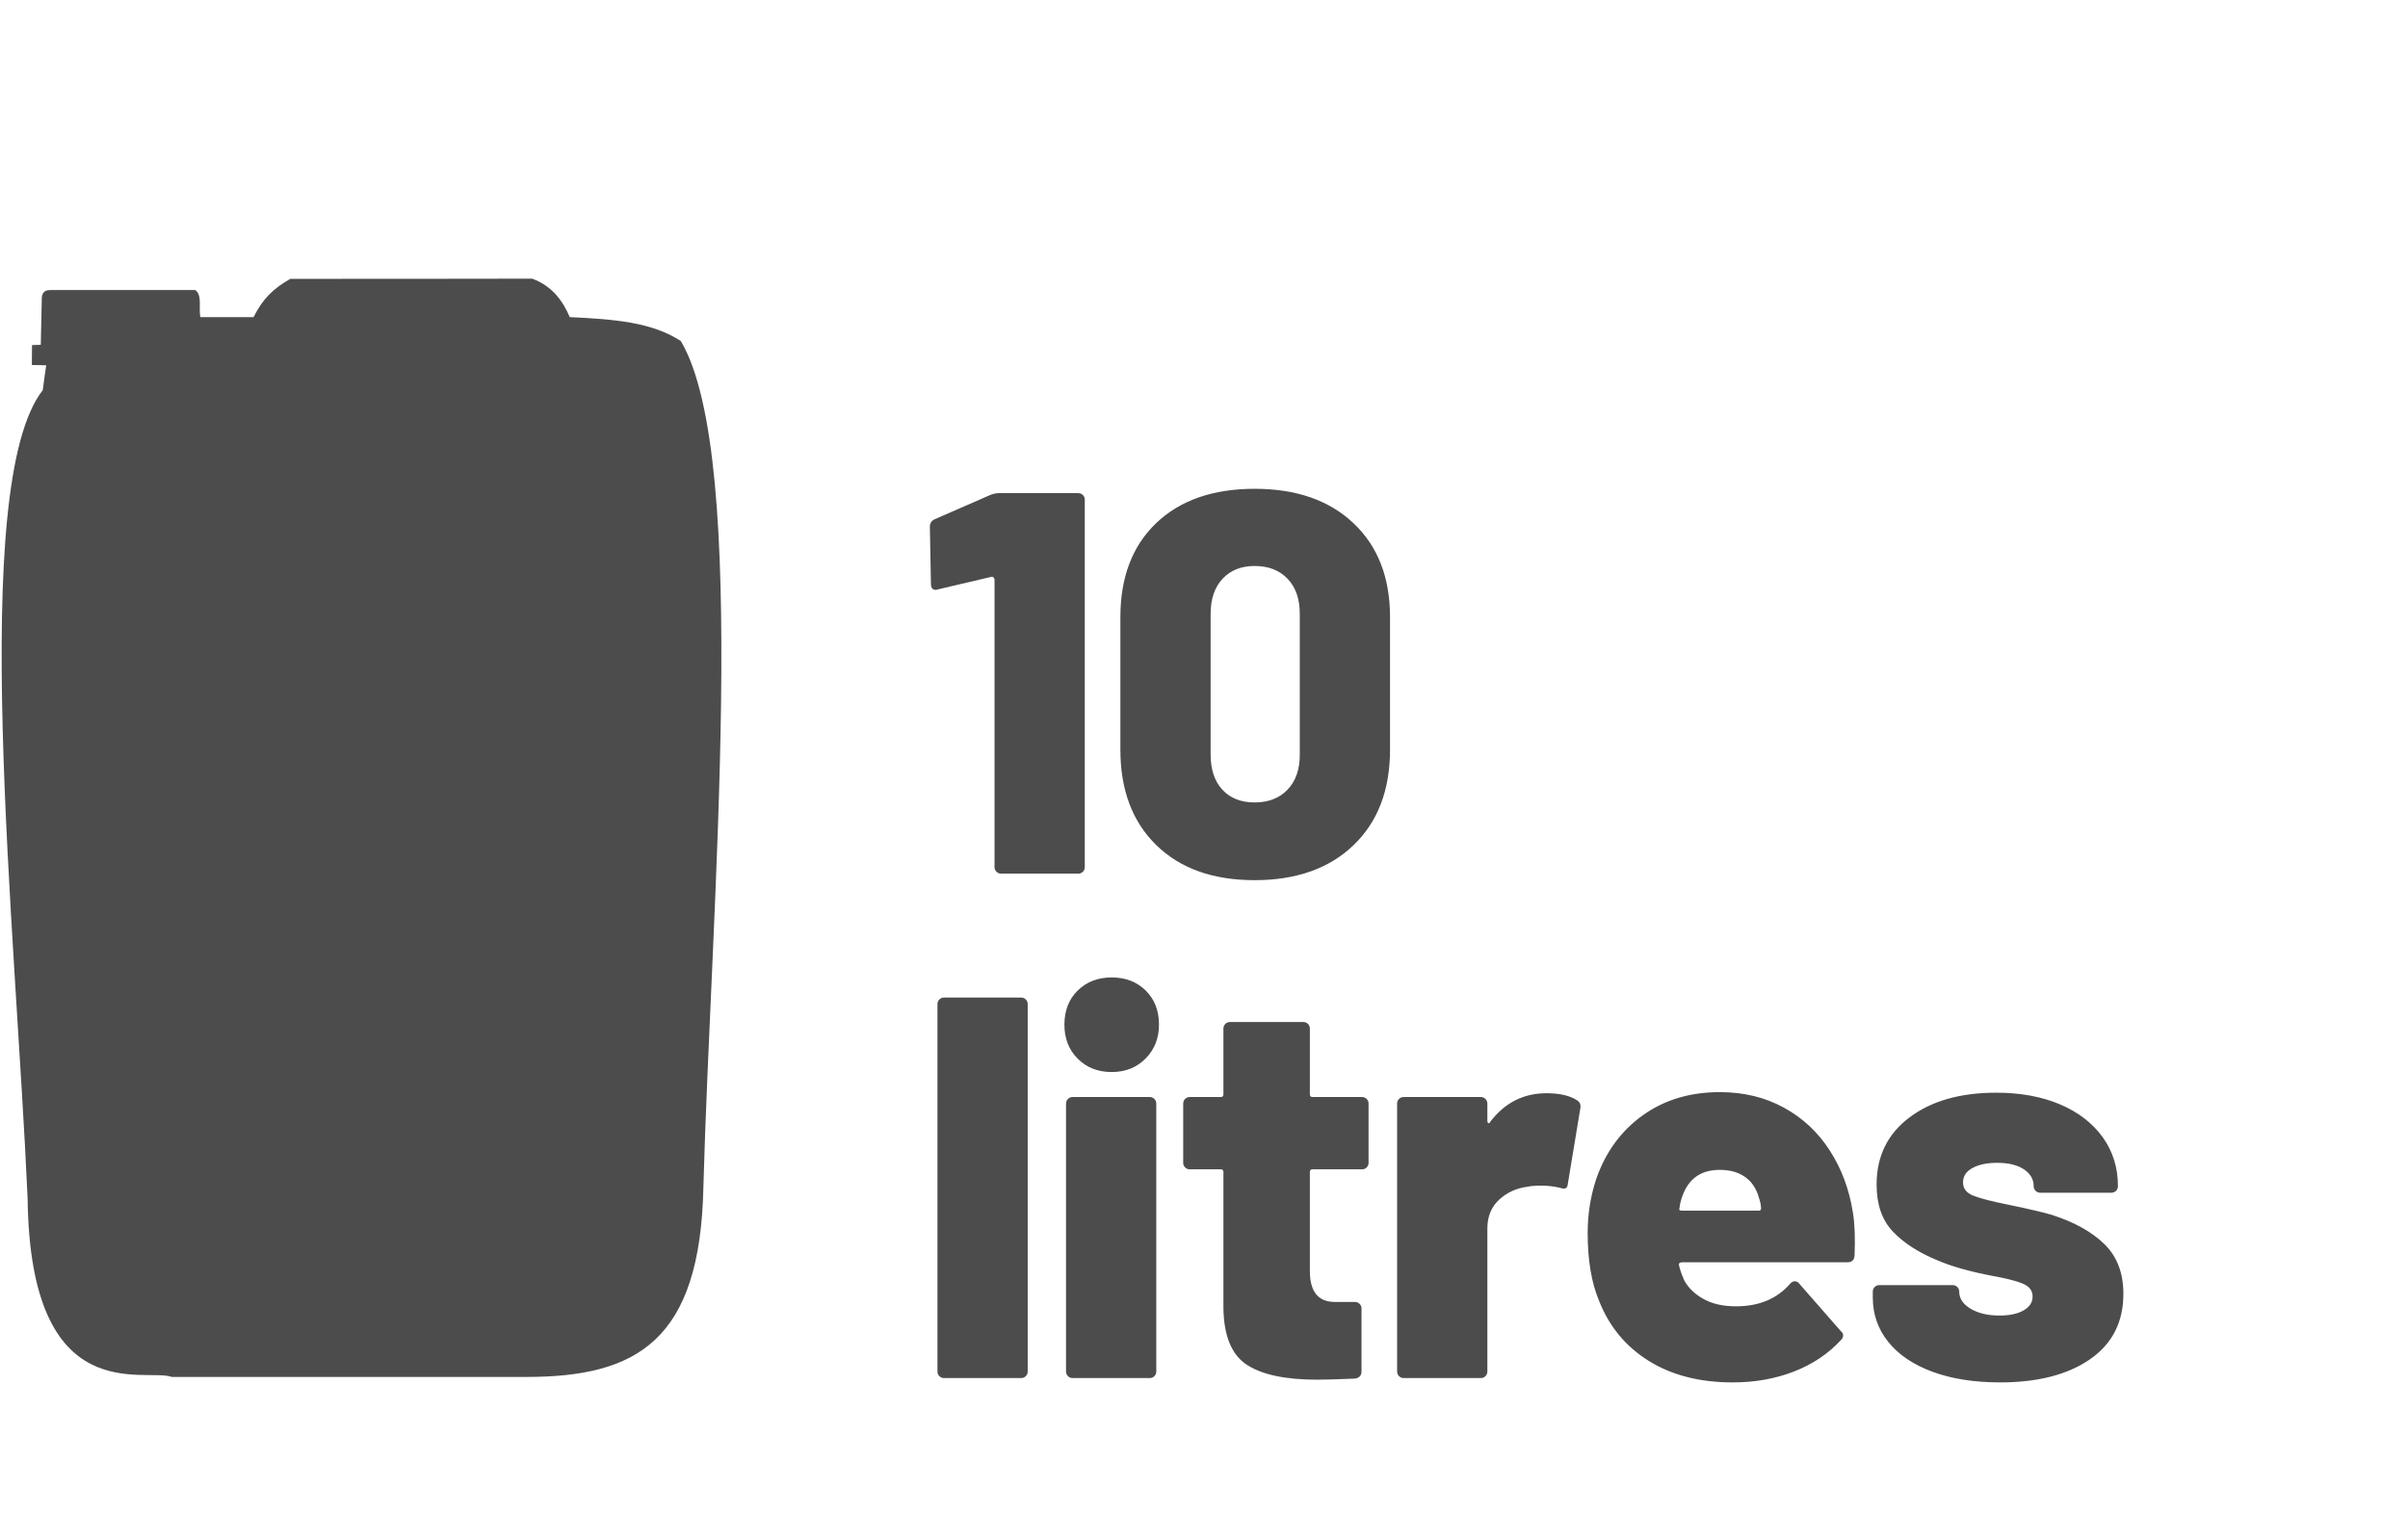
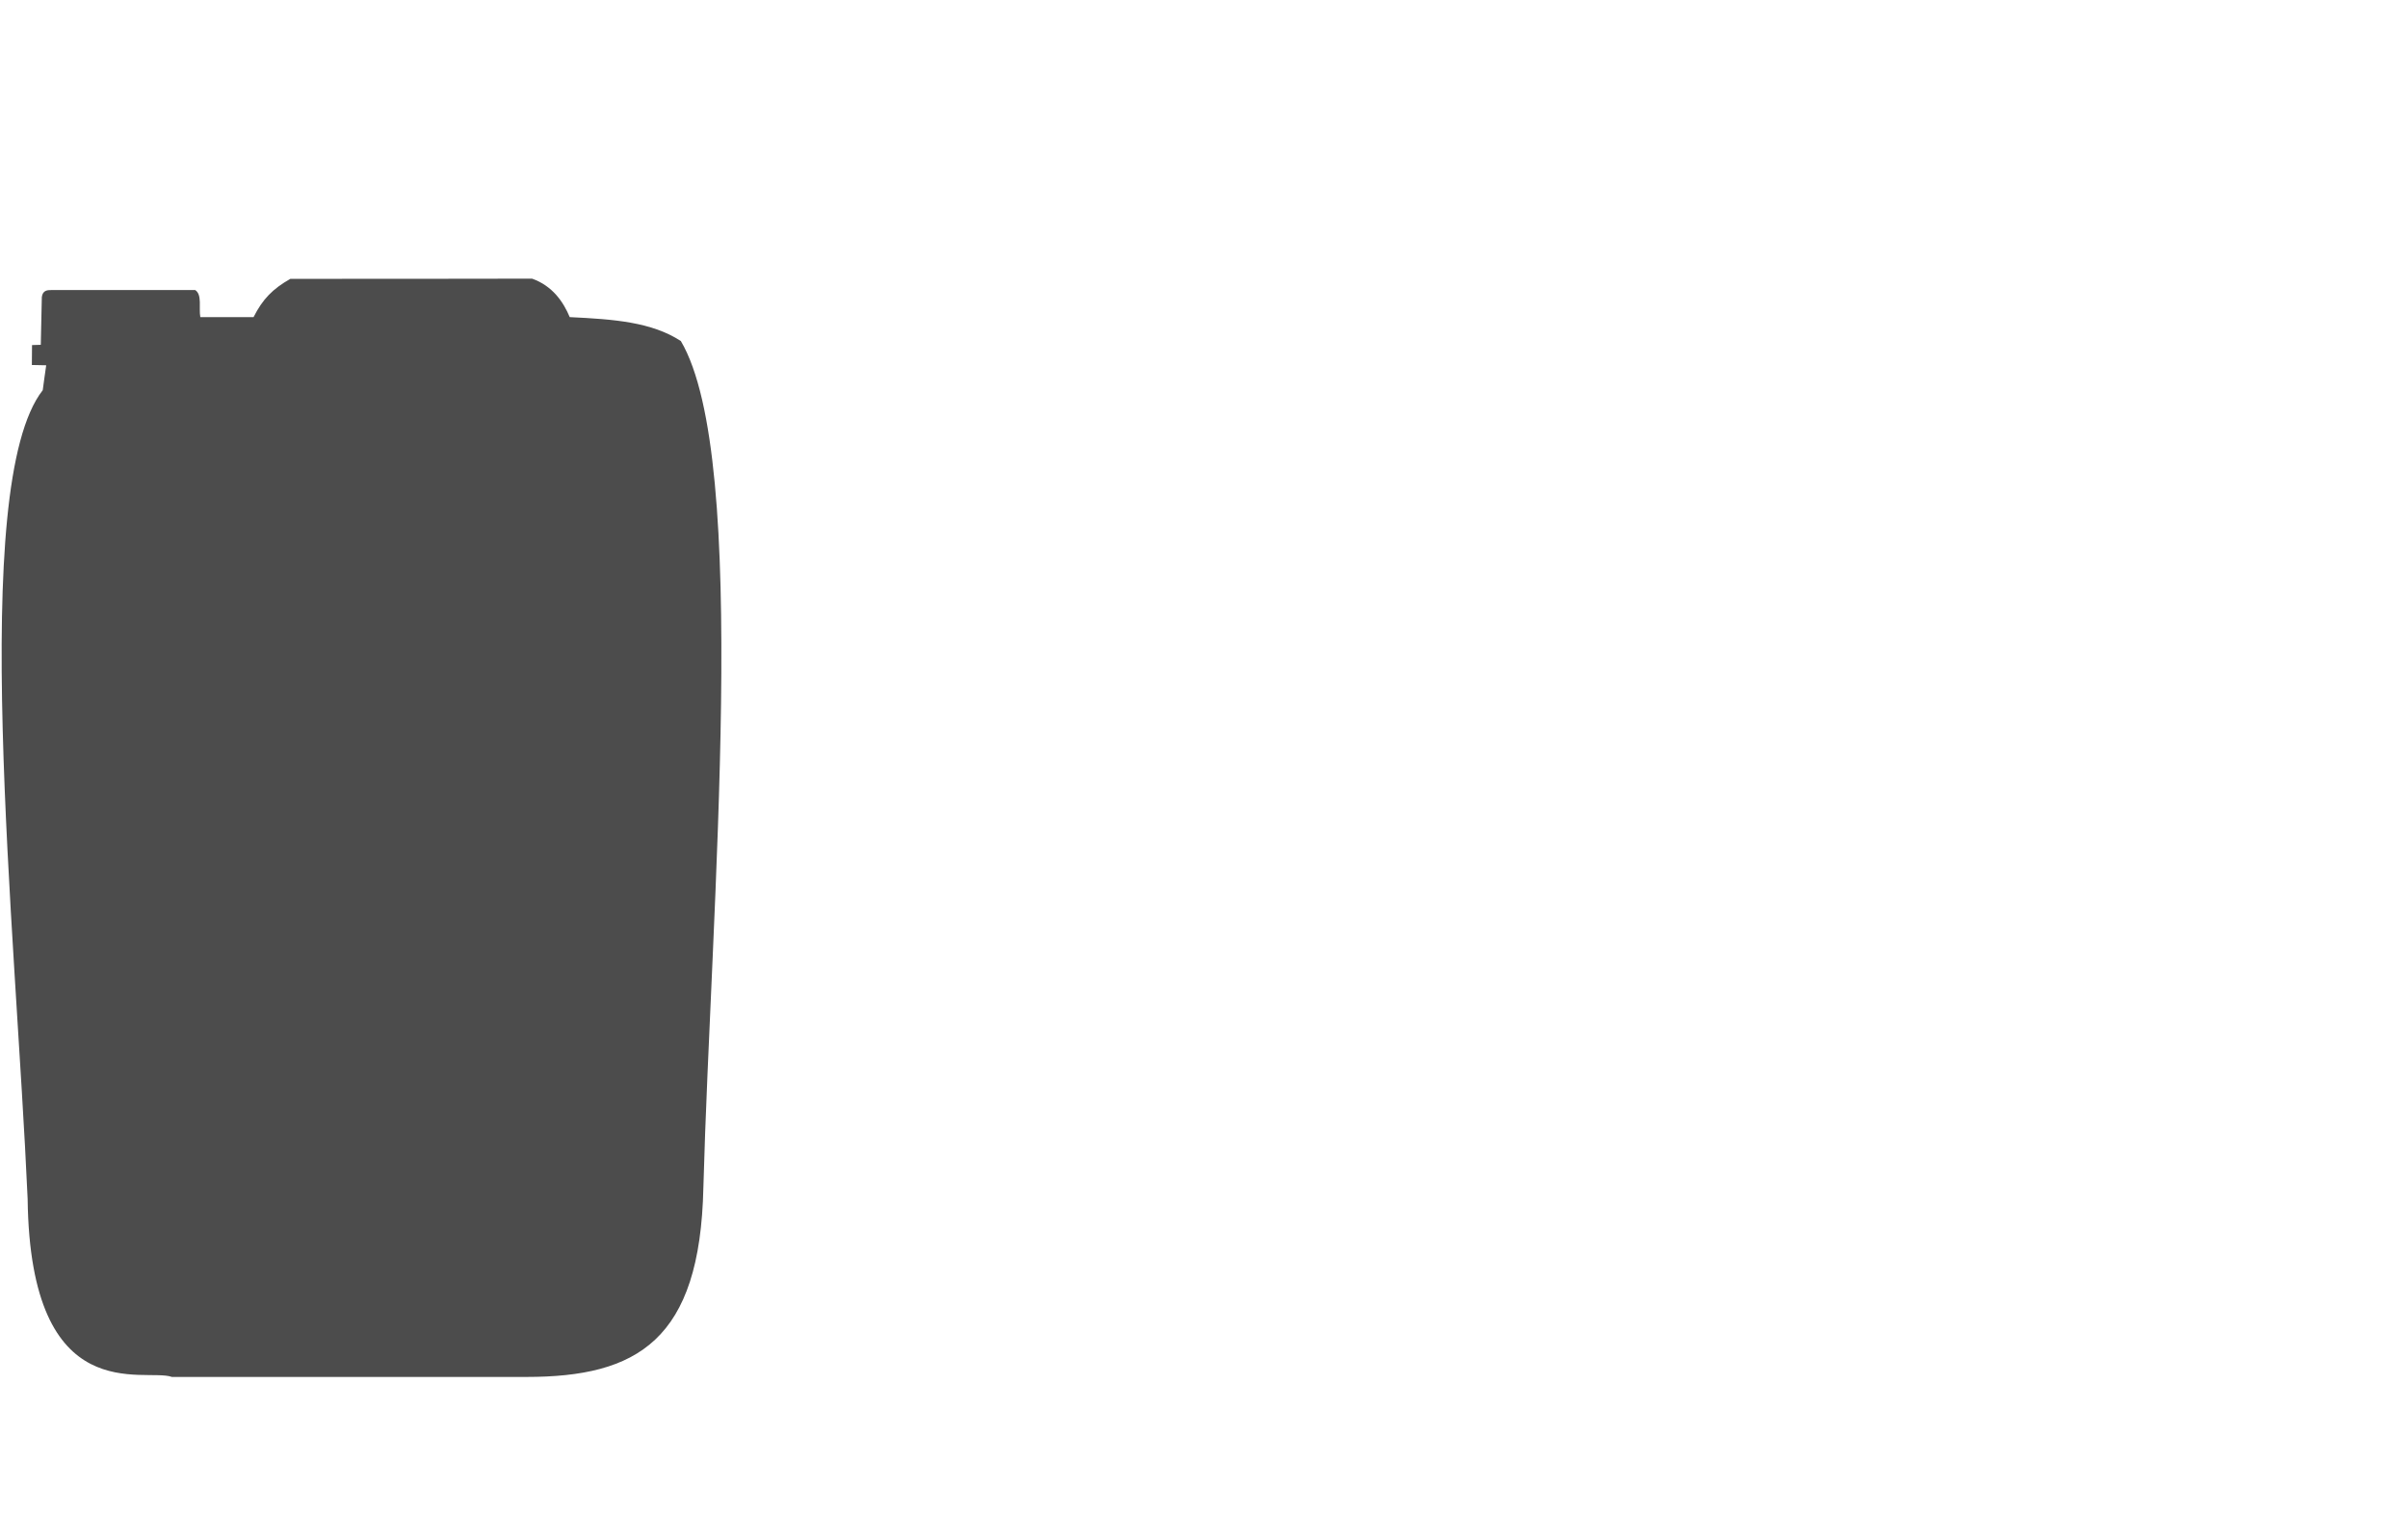
<svg xmlns="http://www.w3.org/2000/svg" xmlns:ns1="http://sodipodi.sourceforge.net/DTD/sodipodi-0.dtd" xmlns:ns2="http://www.inkscape.org/namespaces/inkscape" version="1.1" id="svg2" xml:space="preserve" width="82.667" height="52" viewBox="0 0 82.667 52" ns1:docname="ICON-10L-EPS.html">
  <defs id="defs6" />
  <ns1:namedview pagecolor="#ffffff" bordercolor="#666666" borderopacity="1" objecttolerance="10" gridtolerance="10" guidetolerance="10" ns2:pageopacity="0" ns2:pageshadow="2" ns2:window-width="640" ns2:window-height="480" id="namedview4" />
  <g id="g10" ns2:groupmode="layer" ns2:label="ink_ext_XXXXXX" transform="matrix(1.333,0,0,-1.333,0,52)">
    <g id="g12" transform="scale(0.1)">
      <path d="M 11.008,289.605 C -8.238,264.957 4.047,150.742 7.117,81.328 7.793,26.559 37.359,37.977 44.27,35.453 c 30.438,0 60.847,0 91.278,0 28.539,0 44.762,9.371 45.601,48.789 1.946,72.188 12.122,187.68 -5.804,218.02 -7.512,4.886 -17.137,5.609 -28.617,6.16 -1.625,3.906 -4.438,8.047 -9.692,9.906 -20.902,-0.047 -41.687,-0.047 -62.258,-0.047 -4.535,-2.578 -7.125,-5.207 -9.476,-9.859 h -13.711 c -0.433,2.34 0.531,5.785 -1.316,6.969 -12.363,0 -24.723,0 -37.082,0 -0.863,0 -2.207,0 -2.422,-1.813 l -0.266,-12.289 -2.258,-0.066 -0.043,-5.133 3.695,-0.074 c -0.34,-2.43 -0.578,-3.973 -0.891,-6.411" style="fill:#4c4c4c;fill-opacity:1;fill-rule:evenodd;stroke:none" id="path14" />
-       <path d="m 255.152,262.664 c 0.75,0.281 1.45,0.418 2.102,0.418 h 20.441 c 0.465,0 0.864,-0.16 1.192,-0.488 0.324,-0.328 0.488,-0.723 0.488,-1.188 v -94.64 c 0,-0.469 -0.164,-0.868 -0.488,-1.192 -0.328,-0.324 -0.727,-0.492 -1.192,-0.492 h -19.879 c -0.468,0 -0.867,0.168 -1.191,0.492 -0.328,0.324 -0.492,0.723 -0.492,1.192 v 74.054 c 0,0.188 -0.094,0.375 -0.281,0.563 -0.184,0.187 -0.372,0.234 -0.555,0.14 l -13.723,-3.222 -0.558,-0.137 c -0.84,0 -1.262,0.512 -1.262,1.539 l -0.277,14.699 c 0,0.934 0.418,1.59 1.257,1.961 z m 67.977,-99.262 c -10.734,0 -19.18,3.012 -25.344,9.032 -6.16,6.019 -9.238,14.211 -9.238,24.57 v 34.16 c 0,10.266 3.078,18.34 9.238,24.219 6.164,5.879 14.61,8.82 25.344,8.82 10.73,0 19.226,-2.961 25.48,-8.89 6.254,-5.926 9.379,-13.973 9.379,-24.149 v -34.16 c 0,-10.359 -3.125,-18.551 -9.379,-24.57 -6.254,-6.02 -14.75,-9.032 -25.48,-9.032 z m 0,20.02 c 3.547,0 6.367,1.098 8.469,3.293 2.101,2.191 3.148,5.199 3.148,9.027 v 36.262 c 0,3.828 -1.047,6.836 -3.148,9.031 -2.102,2.192 -4.922,3.289 -8.469,3.289 -3.453,0 -6.211,-1.097 -8.262,-3.289 -2.051,-2.195 -3.082,-5.203 -3.082,-9.031 v -36.262 c 0,-3.828 1.004,-6.836 3.012,-9.027 2.008,-2.195 4.785,-3.293 8.332,-3.293 z M 243.113,35.164 c -0.468,0 -0.863,0.168 -1.191,0.492 -0.324,0.324 -0.488,0.723 -0.488,1.191 v 94.64 c 0,0.465 0.164,0.86 0.488,1.188 0.328,0.328 0.723,0.488 1.191,0.488 h 19.879 c 0.469,0 0.867,-0.16 1.192,-0.488 0.328,-0.328 0.492,-0.723 0.492,-1.188 V 36.848 c 0,-0.469 -0.164,-0.867 -0.492,-1.191 -0.325,-0.324 -0.723,-0.492 -1.192,-0.492 z m 43.196,78.82 c -3.547,0 -6.461,1.145 -8.75,3.434 -2.289,2.285 -3.43,5.203 -3.43,8.75 0,3.637 1.141,6.578 3.43,8.816 2.289,2.243 5.203,3.364 8.75,3.364 3.546,0 6.464,-1.121 8.75,-3.364 2.285,-2.238 3.429,-5.179 3.429,-8.816 0,-3.453 -1.144,-6.348 -3.429,-8.68 -2.286,-2.332 -5.204,-3.504 -8.75,-3.504 z M 276.23,35.164 c -0.468,0 -0.867,0.168 -1.191,0.492 -0.328,0.324 -0.492,0.723 -0.492,1.191 v 69.015 c 0,0.469 0.164,0.867 0.492,1.192 0.324,0.328 0.723,0.492 1.191,0.492 h 19.879 c 0.465,0 0.864,-0.164 1.188,-0.492 0.328,-0.325 0.492,-0.723 0.492,-1.192 V 36.848 c 0,-0.469 -0.164,-0.867 -0.492,-1.191 -0.324,-0.324 -0.723,-0.492 -1.188,-0.492 z m 76.231,55.441 c 0,-0.469 -0.16,-0.863 -0.488,-1.191 -0.328,-0.324 -0.727,-0.488 -1.192,-0.488 h -12.742 c -0.461,0 -0.699,-0.234 -0.699,-0.703 V 62.746 c 0,-5.32 2.148,-7.981 6.441,-7.981 h 5.184 c 0.461,0 0.859,-0.164 1.187,-0.488 0.328,-0.328 0.489,-0.727 0.489,-1.191 V 36.848 c 0,-1.027 -0.559,-1.637 -1.676,-1.82 -4.485,-0.188 -7.75,-0.281 -9.805,-0.281 -8.117,0 -14.137,1.285 -18.058,3.848 -3.922,2.566 -5.926,7.445 -6.02,14.633 v 34.996 c 0,0.469 -0.234,0.703 -0.699,0.703 h -7.981 c -0.464,0 -0.863,0.164 -1.187,0.488 -0.332,0.328 -0.492,0.723 -0.492,1.191 v 15.258 c 0,0.469 0.16,0.867 0.492,1.192 0.324,0.328 0.723,0.492 1.187,0.492 h 7.981 c 0.465,0 0.699,0.23 0.699,0.699 v 16.942 c 0,0.464 0.164,0.863 0.488,1.187 0.328,0.328 0.727,0.492 1.192,0.492 h 18.902 c 0.465,0 0.859,-0.164 1.188,-0.492 0.328,-0.324 0.488,-0.723 0.488,-1.187 v -16.942 c 0,-0.469 0.238,-0.699 0.699,-0.699 h 12.742 c 0.465,0 0.864,-0.164 1.192,-0.492 0.328,-0.325 0.488,-0.723 0.488,-1.192 z m 45.852,17.922 c 3.363,0 5.976,-0.605 7.843,-1.82 0.746,-0.469 1.024,-1.168 0.84,-2.102 l -3.223,-19.46 c -0.089,-1.117 -0.746,-1.445 -1.957,-0.98 -1.683,0.375 -3.265,0.562 -4.761,0.562 -1.586,0 -2.801,-0.094 -3.641,-0.281 -2.894,-0.375 -5.344,-1.492 -7.348,-3.359 -2.007,-1.867 -3.011,-4.34 -3.011,-7.418 V 36.848 c 0,-0.469 -0.164,-0.867 -0.492,-1.191 -0.325,-0.324 -0.723,-0.492 -1.188,-0.492 h -19.879 c -0.469,0 -0.867,0.168 -1.191,0.492 -0.328,0.324 -0.492,0.723 -0.492,1.191 v 69.015 c 0,0.469 0.164,0.867 0.492,1.192 0.324,0.328 0.722,0.492 1.191,0.492 h 19.879 c 0.465,0 0.863,-0.164 1.188,-0.492 0.328,-0.325 0.492,-0.723 0.492,-1.192 v -4.476 c 0,-0.282 0.093,-0.469 0.281,-0.563 0.187,-0.09 0.324,0 0.418,0.281 3.734,4.946 8.586,7.422 14.559,7.422 z m 78.894,-30.8 c 0.461,-2.801 0.606,-6.488 0.418,-11.059 -0.094,-1.121 -0.699,-1.684 -1.82,-1.684 h -42.7 c -0.187,0 -0.375,-0.07 -0.558,-0.207 -0.188,-0.144 -0.234,-0.305 -0.141,-0.492 0.188,-1.024 0.657,-2.379 1.403,-4.059 1.117,-1.961 2.796,-3.547 5.035,-4.762 2.238,-1.215 4.996,-1.82 8.261,-1.82 5.879,0 10.497,1.914 13.86,5.742 0.371,0.465 0.793,0.699 1.258,0.699 0.468,0 0.84,-0.188 1.121,-0.559 L 474.125,47.207 c 0.371,-0.281 0.559,-0.656 0.559,-1.121 0,-0.371 -0.188,-0.746 -0.559,-1.121 -3.266,-3.547 -7.305,-6.254 -12.109,-8.117 -4.809,-1.867 -10.059,-2.801 -15.75,-2.801 -8.496,0 -15.703,1.844 -21.629,5.531 -5.926,3.684 -10.196,8.84 -12.809,15.469 -1.961,4.668 -2.941,10.5 -2.941,17.5 0,4.851 0.746,9.52 2.238,14 2.43,6.906 6.418,12.34 11.973,16.308 5.554,3.969 12.156,5.954 19.804,5.954 6.161,0 11.668,-1.332 16.52,-3.993 4.855,-2.66 8.801,-6.347 11.832,-11.062 3.035,-4.711 5.016,-10.055 5.953,-16.027 z m -34.305,11.059 c -4.851,0 -8.07,-2.285 -9.656,-6.859 -0.371,-1.027 -0.605,-2.008 -0.699,-2.941 -0.188,-0.465 0,-0.699 0.558,-0.699 h 19.879 c 0.371,0 0.559,0.188 0.559,0.559 0,0.75 -0.188,1.683 -0.559,2.801 -0.652,2.336 -1.843,4.109 -3.57,5.32 -1.726,1.215 -3.898,1.82 -6.512,1.82 z m 72.176,-54.738 c -6.625,0 -12.414,0.91 -17.359,2.73 -4.946,1.817 -8.75,4.383 -11.41,7.695 -2.661,3.316 -3.989,7.121 -3.989,11.414 v 1.539 c 0,0.465 0.164,0.863 0.489,1.191 0.328,0.328 0.722,0.488 1.191,0.488 h 18.898 c 0.469,0 0.864,-0.16 1.192,-0.488 0.324,-0.328 0.488,-0.727 0.488,-1.191 0,-1.774 0.981,-3.242 2.942,-4.41 1.957,-1.164 4.433,-1.75 7.421,-1.75 2.61,0 4.688,0.441 6.227,1.332 1.543,0.887 2.309,2.074 2.309,3.566 0,1.496 -0.817,2.59 -2.45,3.293 -1.632,0.699 -4.265,1.375 -7.91,2.027 -5.879,1.121 -10.637,2.477 -14.277,4.062 -4.762,1.961 -8.543,4.41 -11.344,7.348 -2.797,2.945 -4.195,6.981 -4.195,12.109 0,7.281 2.82,13.047 8.469,17.293 5.644,4.246 13.089,6.367 22.328,6.367 6.254,0 11.738,-1.004 16.449,-3.008 4.715,-2.008 8.379,-4.832 10.992,-8.469 2.613,-3.641 3.918,-7.84 3.918,-12.602 0,-0.465 -0.16,-0.863 -0.492,-1.188 -0.324,-0.332 -0.723,-0.492 -1.188,-0.492 h -18.339 c -0.465,0 -0.864,0.16 -1.188,0.492 -0.328,0.324 -0.492,0.723 -0.492,1.188 0,1.774 -0.84,3.219 -2.52,4.34 -1.679,1.117 -3.965,1.68 -6.859,1.68 -2.613,0 -4.738,-0.441 -6.371,-1.328 -1.633,-0.887 -2.449,-2.125 -2.449,-3.711 0,-1.586 0.886,-2.731 2.66,-3.43 1.769,-0.699 4.758,-1.473 8.961,-2.312 5.41,-1.117 9.191,-2.004 11.34,-2.656 5.785,-1.871 10.289,-4.391 13.507,-7.562 3.219,-3.172 4.832,-7.418 4.832,-12.742 0,-7.277 -2.871,-12.902 -8.609,-16.867 -5.742,-3.965 -13.465,-5.949 -23.172,-5.949" style="fill:#4c4c4c;fill-opacity:1;fill-rule:nonzero;stroke:none" id="path16" />
    </g>
  </g>
</svg>